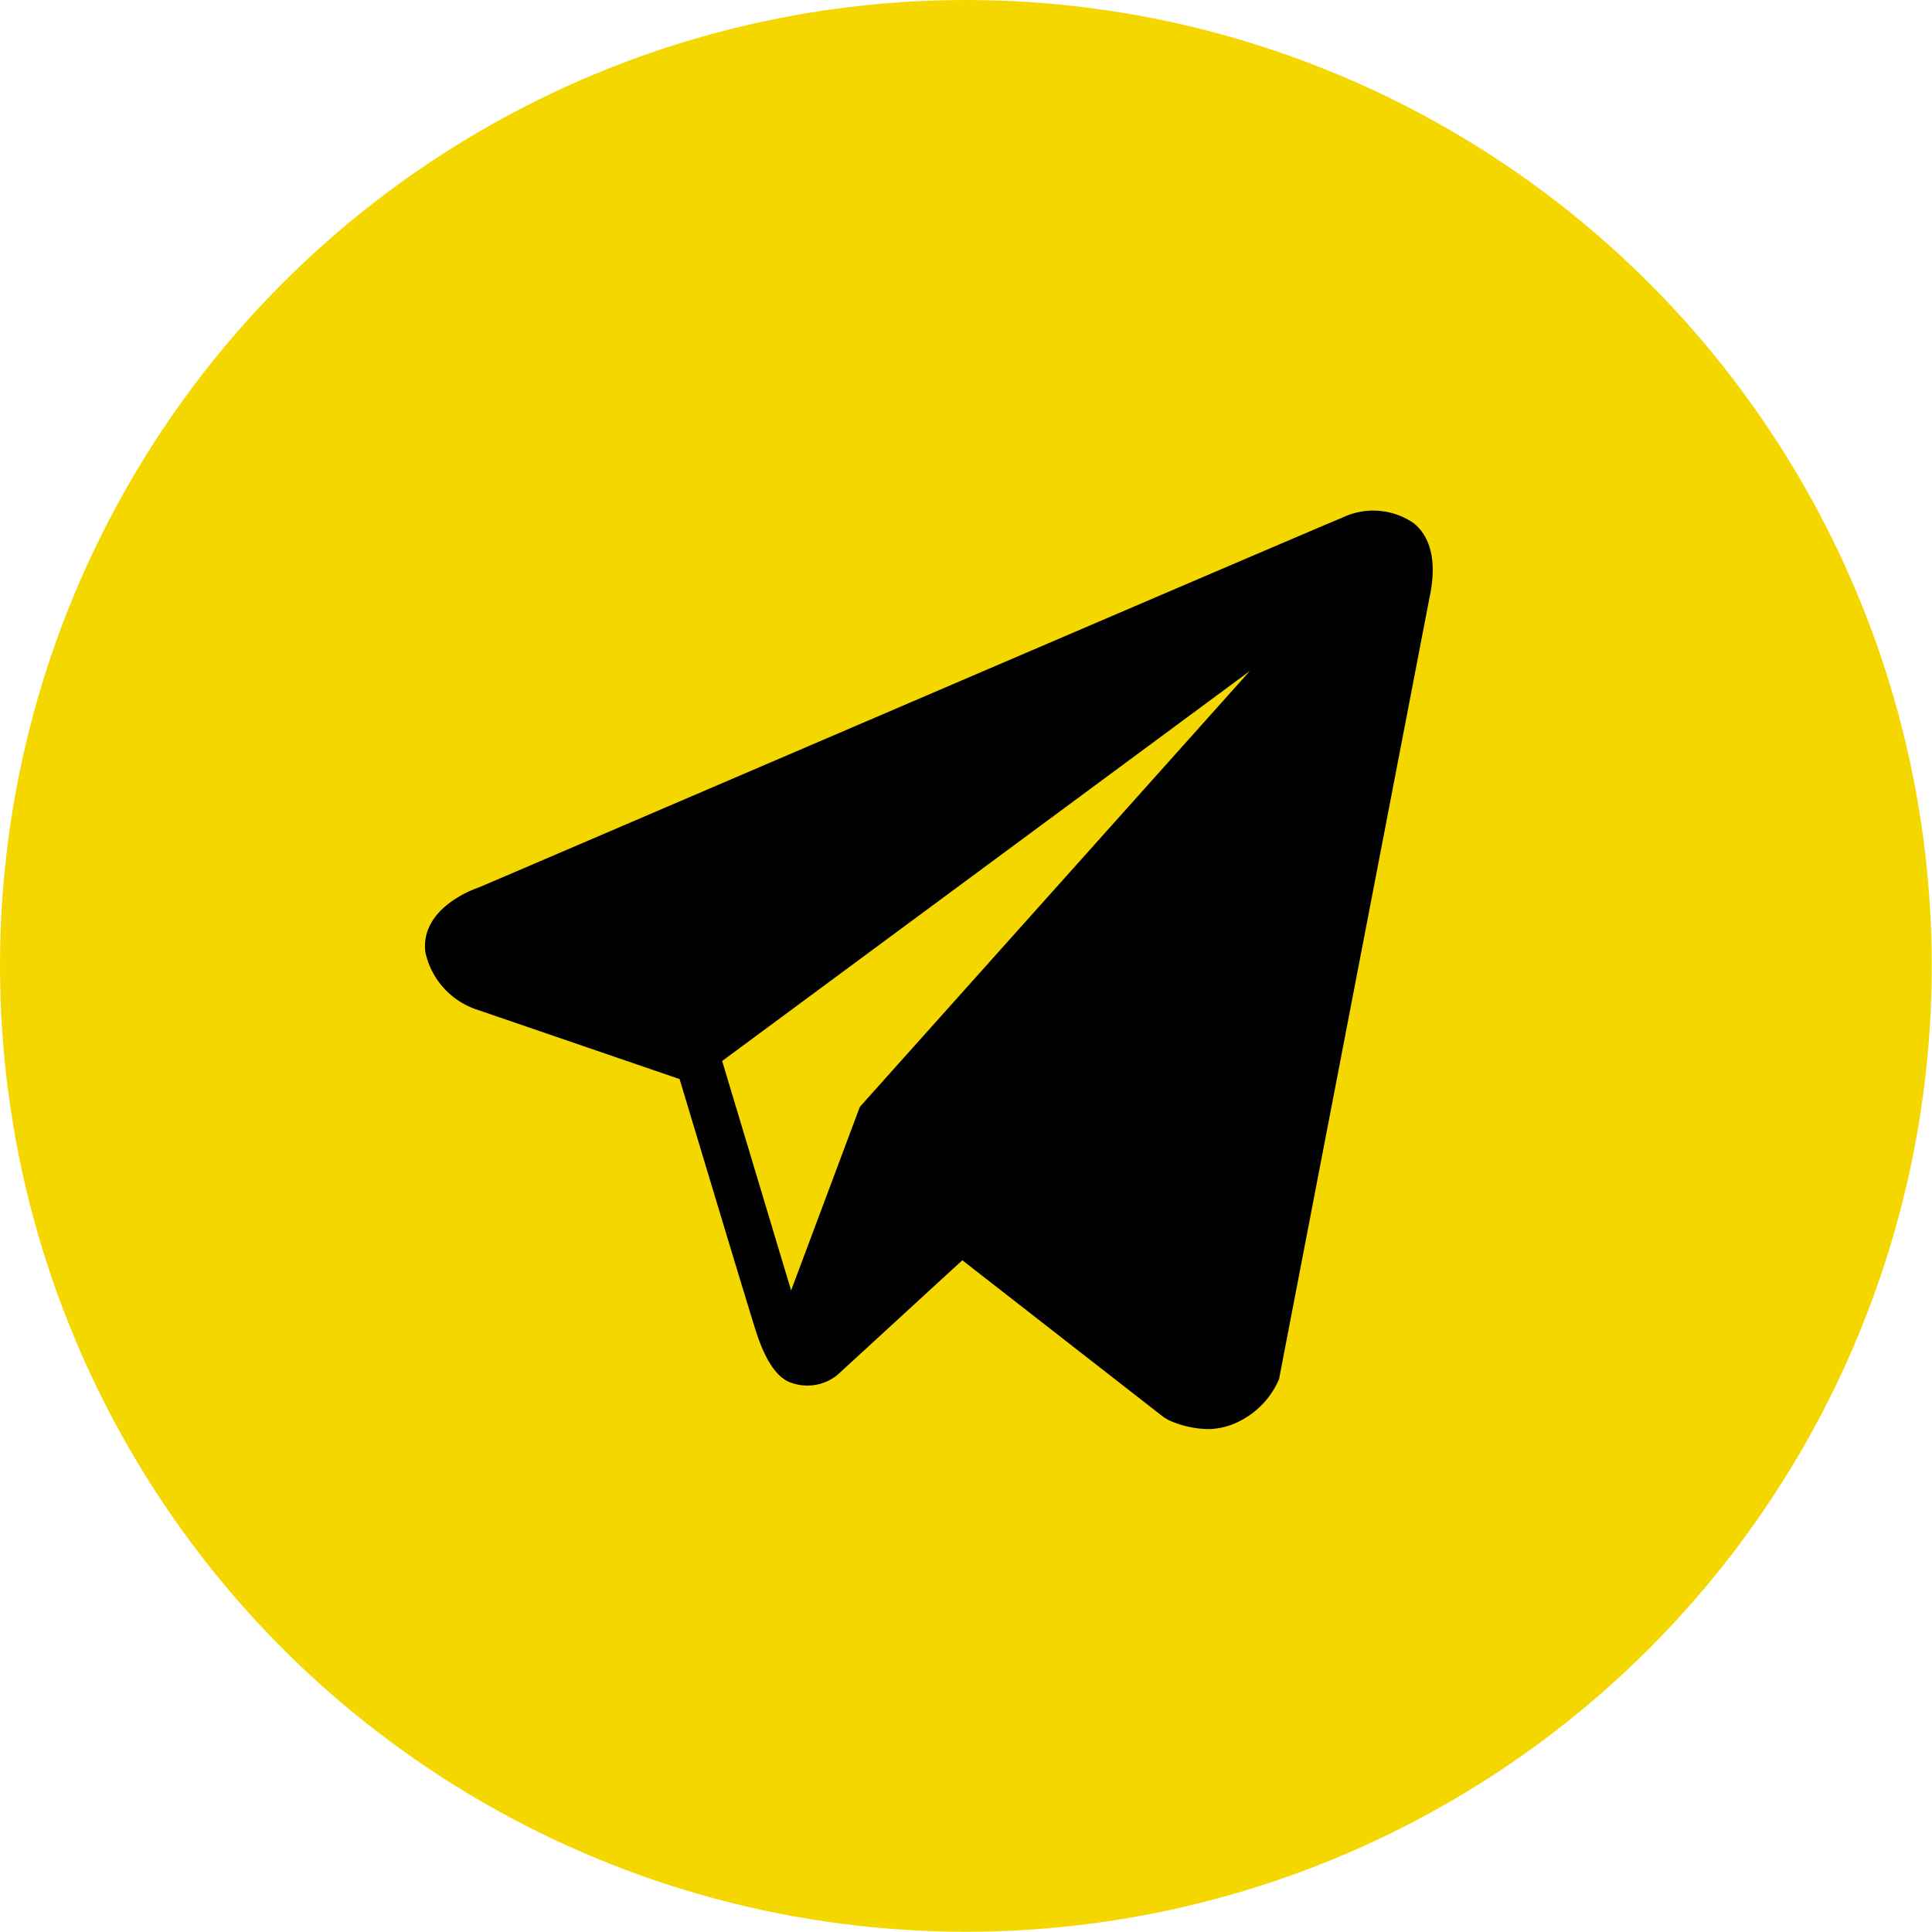
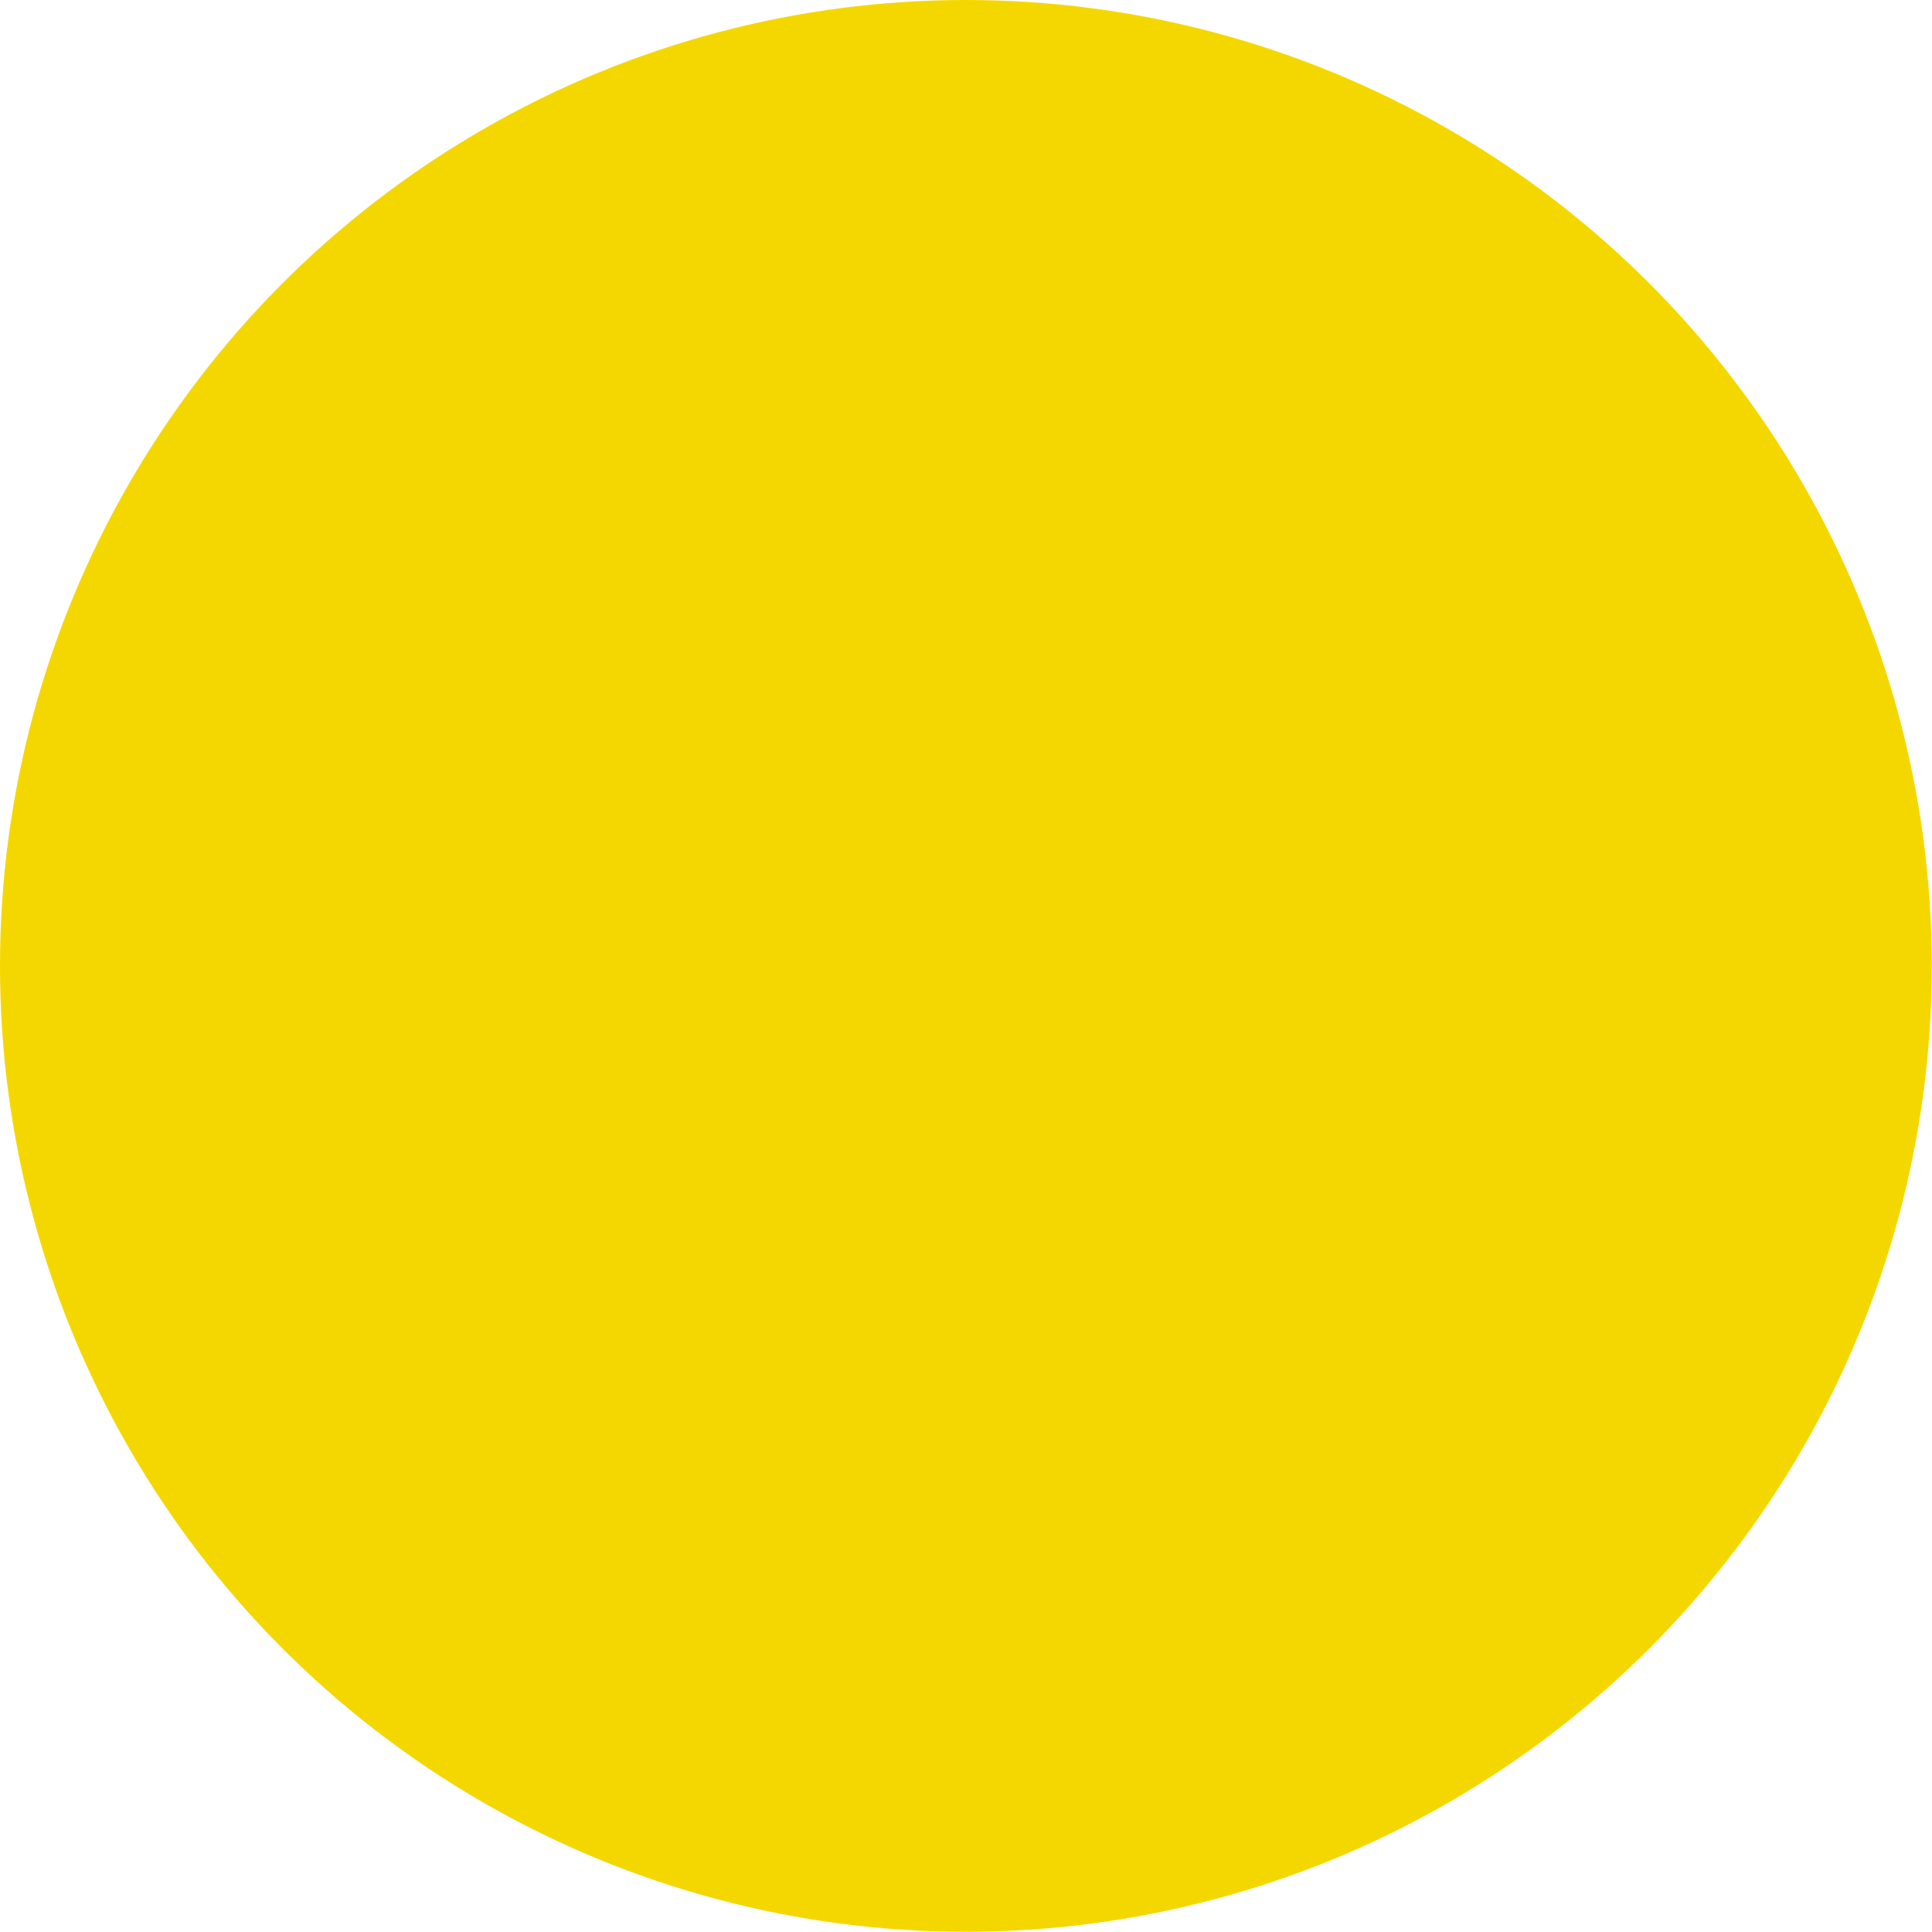
<svg xmlns="http://www.w3.org/2000/svg" id="Layer_1" data-name="Layer 1" viewBox="0 0 81.25 81.25">
  <defs>
    <style>.cls-1{fill:#f5d700;}.cls-2{fill:#010101;}</style>
  </defs>
  <title>ssm_icons</title>
  <circle class="cls-1" cx="40.62" cy="40.62" r="40.62" />
-   <path class="cls-2" d="M59.45,22a3,3,0,0,0-3-.23h0c-1.24.5-35,15-36.36,15.57-.25.08-2.43.9-2.2,2.71A3.27,3.27,0,0,0,20,42.44l8.58,2.94c.57,1.89,2.67,8.88,3.14,10.38.28.93.76,2.15,1.58,2.4a2,2,0,0,0,1.92-.34L40.47,53l8.47,6.6.2.12a4.18,4.18,0,0,0,1.65.38A2.91,2.91,0,0,0,52,59.83,3.54,3.54,0,0,0,53.79,58l6.33-32.88C60.5,23.34,60,22.44,59.45,22ZM36.16,46.55l-2.89,7.72-2.9-9.65,22.19-16.4Z" />
</svg>